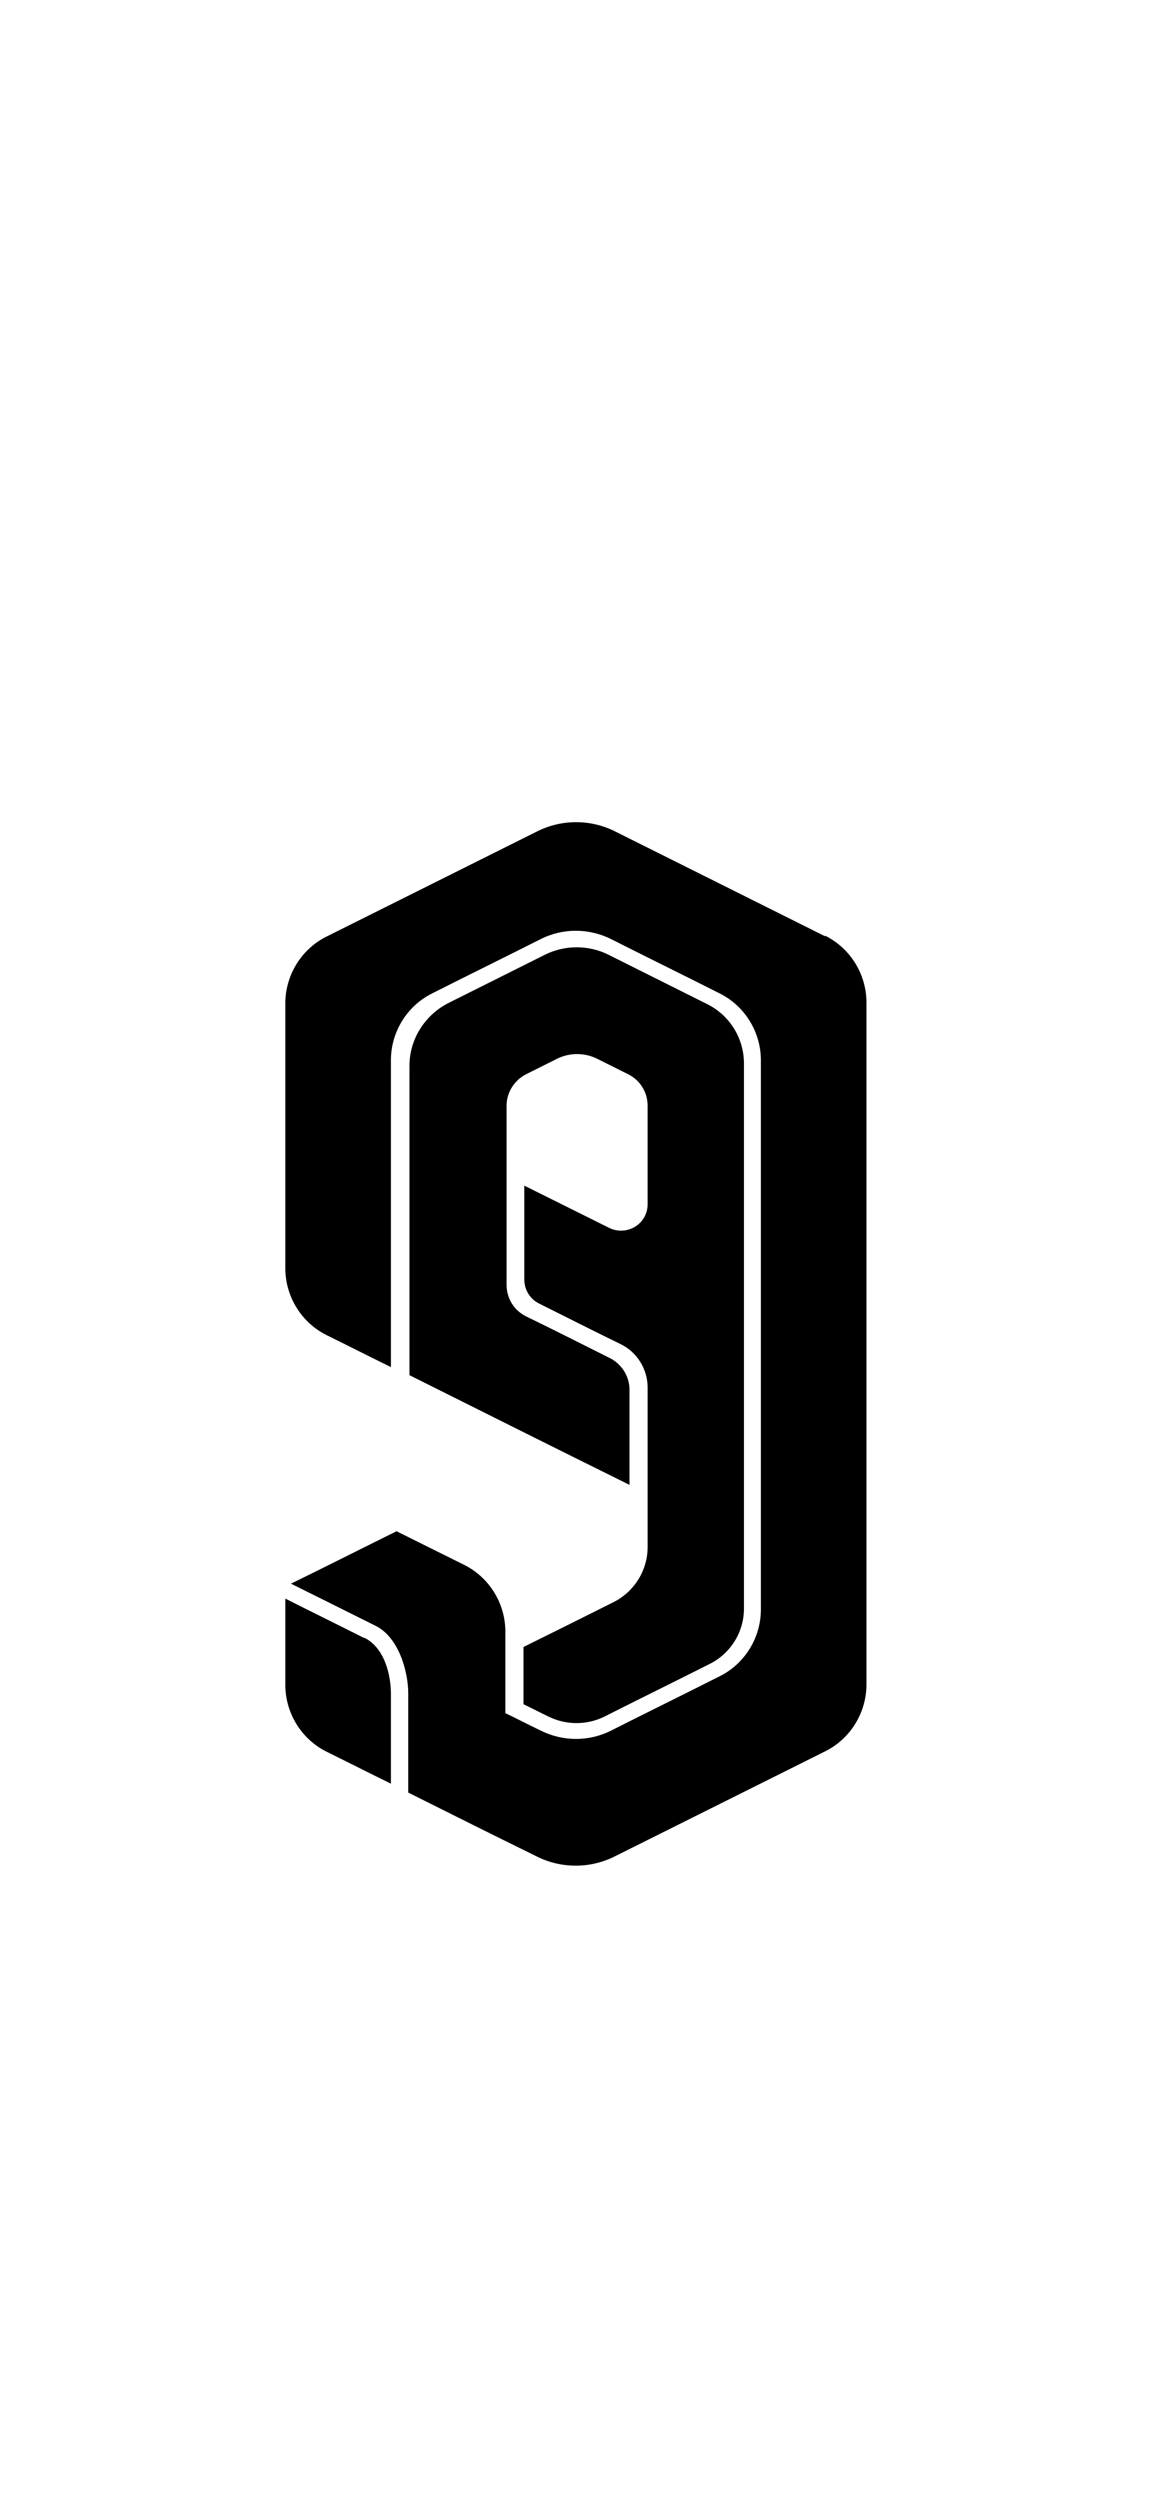
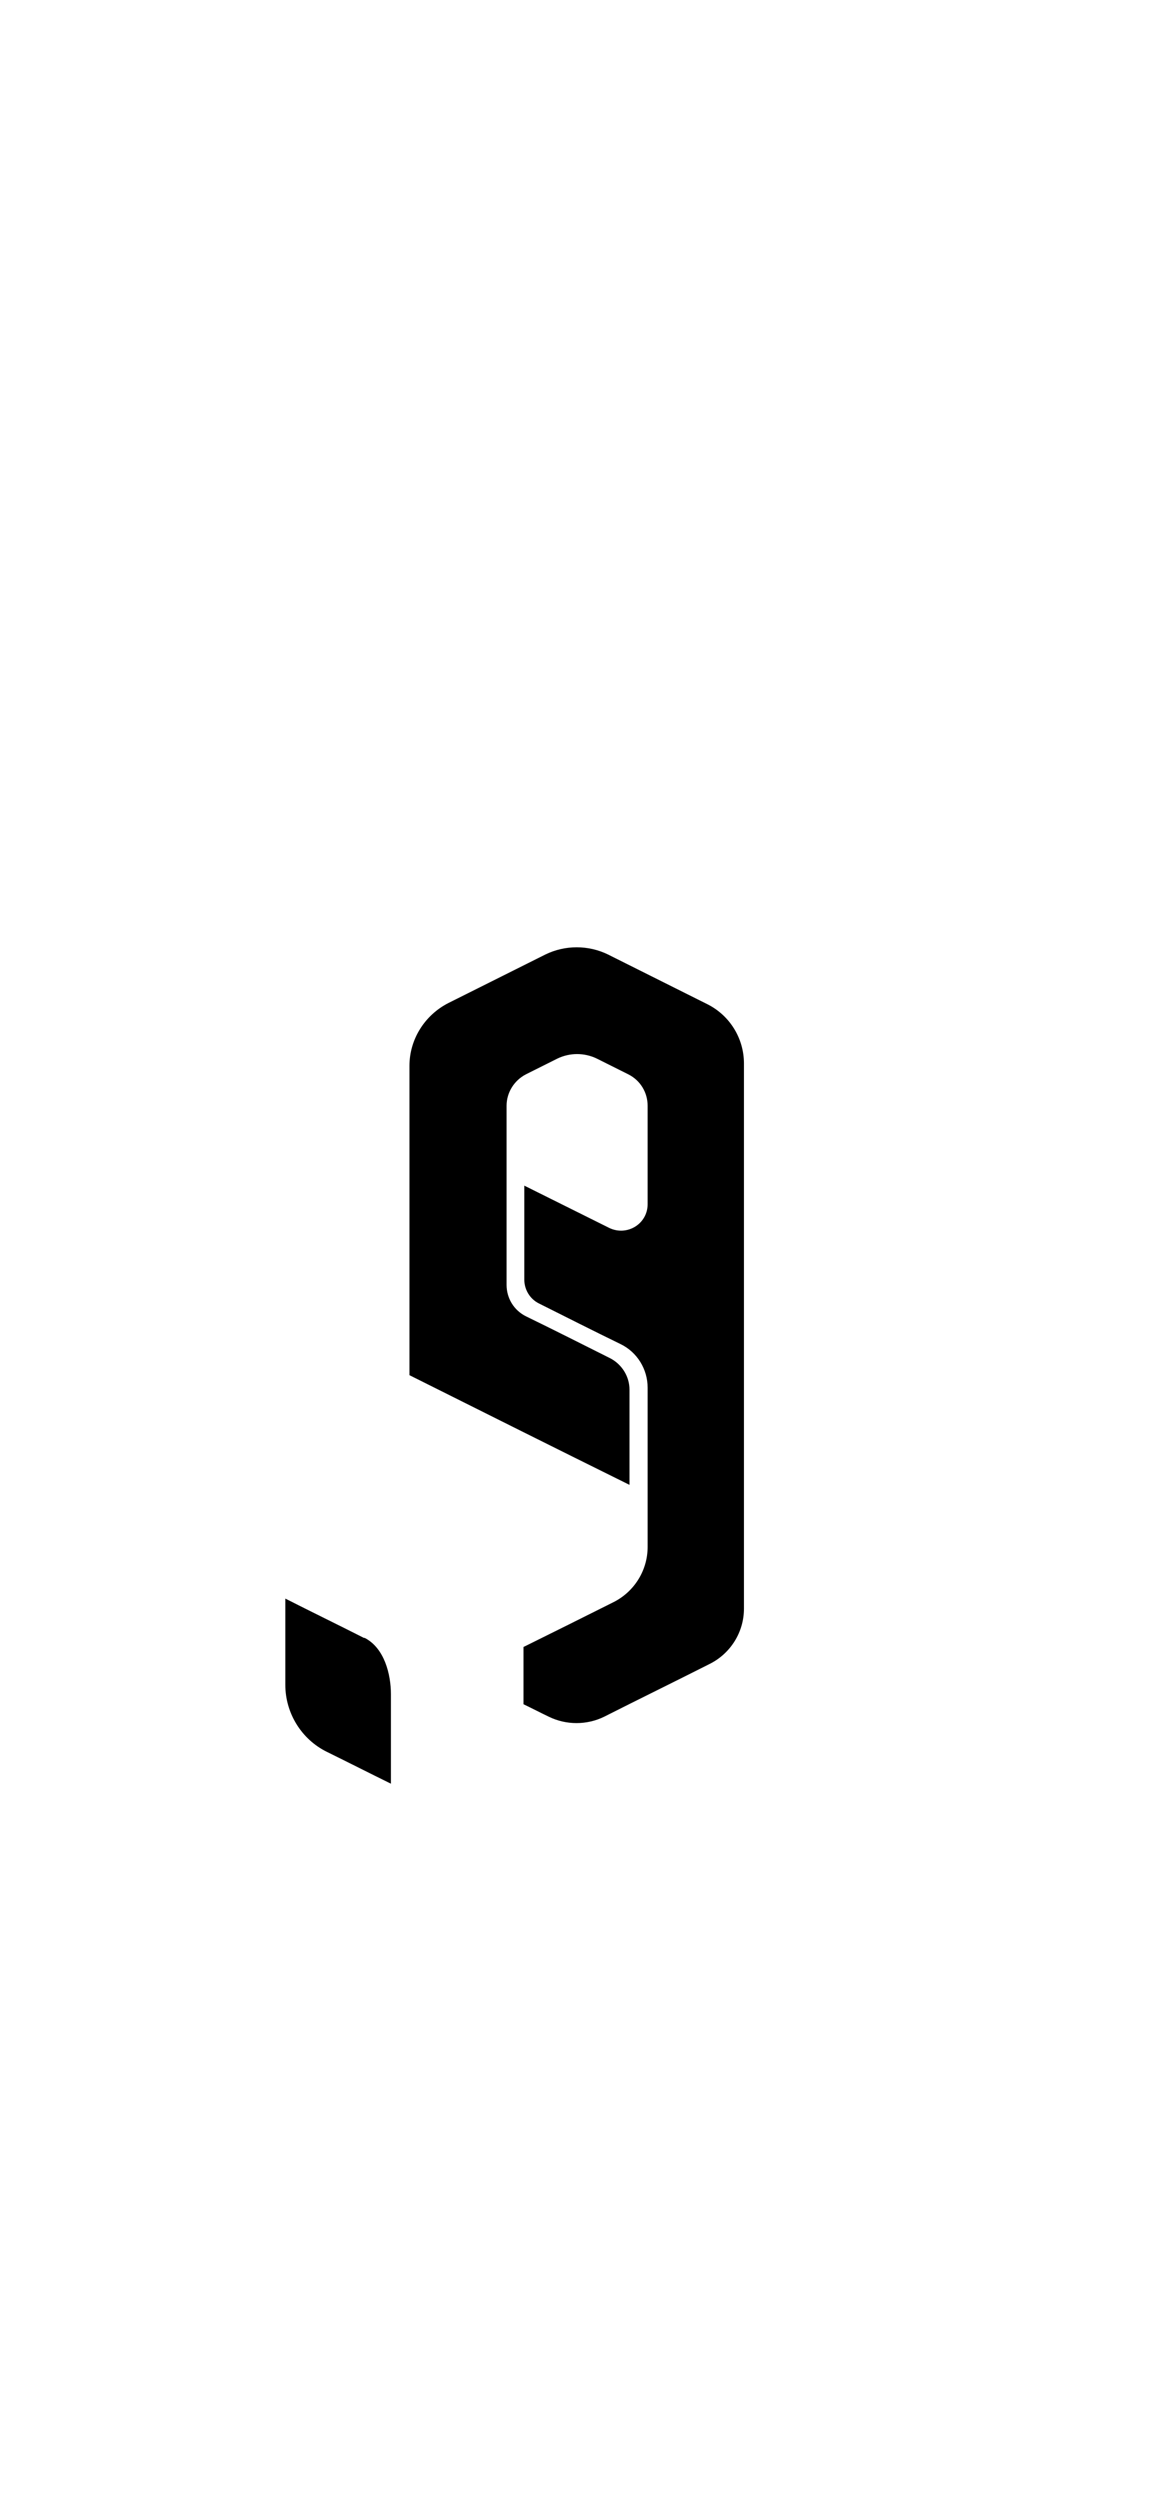
<svg xmlns="http://www.w3.org/2000/svg" id="Layer_1" version="1.1" viewBox="0 0 286.1 619.9">
  <g id="GENERAL">
    <g>
      <path d="M90.4,406.2c-6.5-3.3-13.1-6.5-19.6-9.8v21.4c0,7,4,13.5,10.3,16.6,5.3,2.6,10.6,5.3,15.9,7.9v-22.2c0-4.9-1.6-11.5-6.6-14Z" />
      <path d="M152,397.4c-7.4,3.7-14.8,7.4-22.1,11v14.2c2.1,1,4.2,2.1,6.3,3.1,4.3,2.1,9.4,2.1,13.7,0,8.7-4.4,17.5-8.7,26.2-13.1,5.2-2.6,8.5-7.9,8.5-13.7v-135.2c0-6.2-3.5-11.9-9.1-14.7-8.2-4.1-16.4-8.2-24.6-12.3-4.9-2.4-10.7-2.4-15.6,0-8,4-16,8-24,12-5.9,3-9.7,9-9.7,15.6v76.7c18.2,9.1,36.4,18.2,54.6,27.2v-23.6c0-3.3-1.9-6.3-4.8-7.8-7-3.5-13.9-7-20.9-10.4-3-1.5-4.8-4.5-4.8-7.8v-44.4c0-3.3,1.9-6.3,4.8-7.8,2.6-1.3,5.2-2.6,7.8-3.9,3.1-1.5,6.7-1.5,9.8,0,2.6,1.3,5.2,2.6,7.8,3.9,3,1.5,4.8,4.5,4.8,7.8v24.4c0,4.9-5.1,8-9.5,5.9-7-3.5-14.1-7-21.1-10.5v23.3c0,2.5,1.4,4.8,3.6,5.9,6.8,3.4,13.5,6.8,20.3,10.1,4.1,2,6.7,6.2,6.7,10.8v39.5c0,5.8-3.3,11.1-8.5,13.7Z" />
-       <path d="M204.8,232.2c-17.4-8.7-34.7-17.3-52.1-26-6.1-3.1-13.4-3.1-19.5,0-17.4,8.7-34.7,17.3-52.1,26-6.3,3.1-10.3,9.6-10.3,16.6v65.7c0,7,4,13.5,10.3,16.6,5.3,2.6,10.6,5.3,15.9,7.9v-76.1c0-7,4-13.5,10.3-16.6,8.9-4.5,17.9-8.9,26.8-13.4,5.5-2.8,12-2.8,17.6,0,8.9,4.5,17.9,8.9,26.8,13.4,6.3,3.1,10.3,9.6,10.3,16.6v136.2c0,7-4,13.5-10.3,16.6-8.9,4.5-17.9,8.9-26.8,13.4-5.5,2.8-12,2.8-17.6,0-2.9-1.4-5.8-2.9-8.7-4.3v-20.2c0-7-4-13.5-10.3-16.6-5.6-2.8-11.1-5.5-16.7-8.3-8.7,4.3-17.4,8.7-26.2,13,7,3.5,14.1,7,21.1,10.5,5.7,2.9,8,11.4,8,16.7v24.6c10.6,5.3,21.2,10.6,31.8,15.8,6.1,3.1,13.4,3.1,19.5,0,17.4-8.7,34.7-17.3,52.1-26,6.3-3.1,10.3-9.6,10.3-16.6v-169.1c0-7-4-13.5-10.3-16.6Z" />
    </g>
  </g>
</svg>